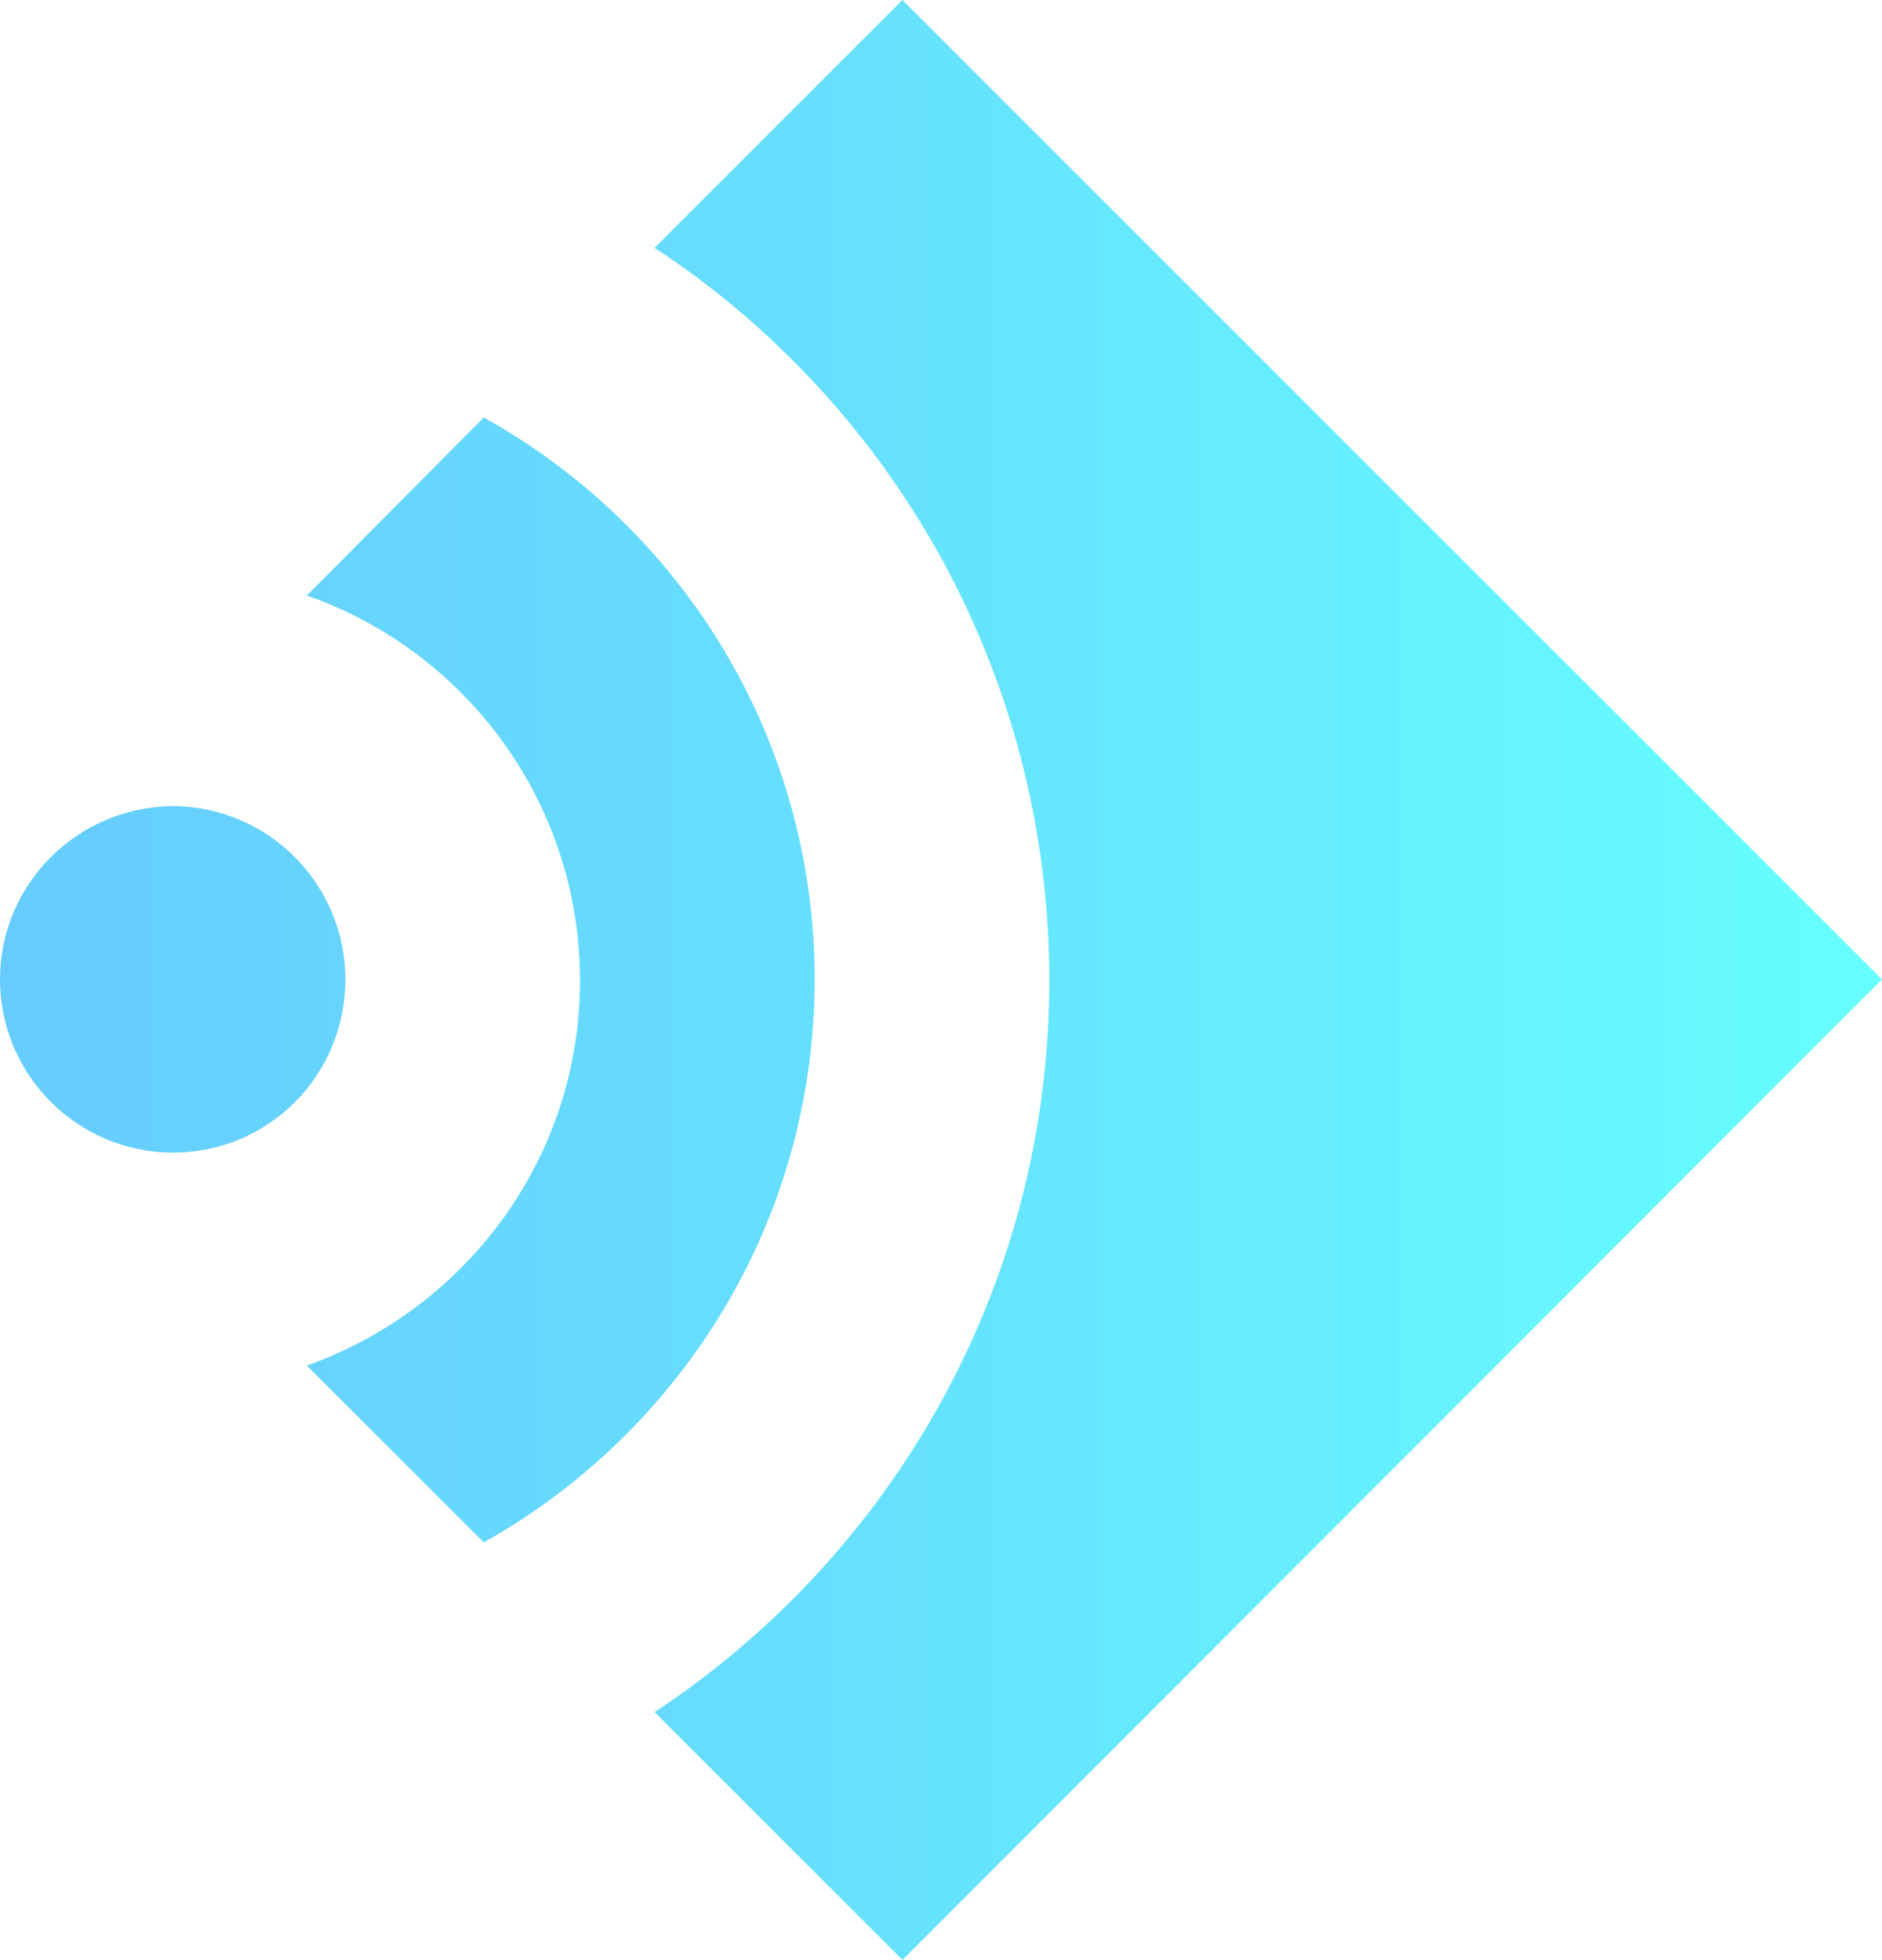
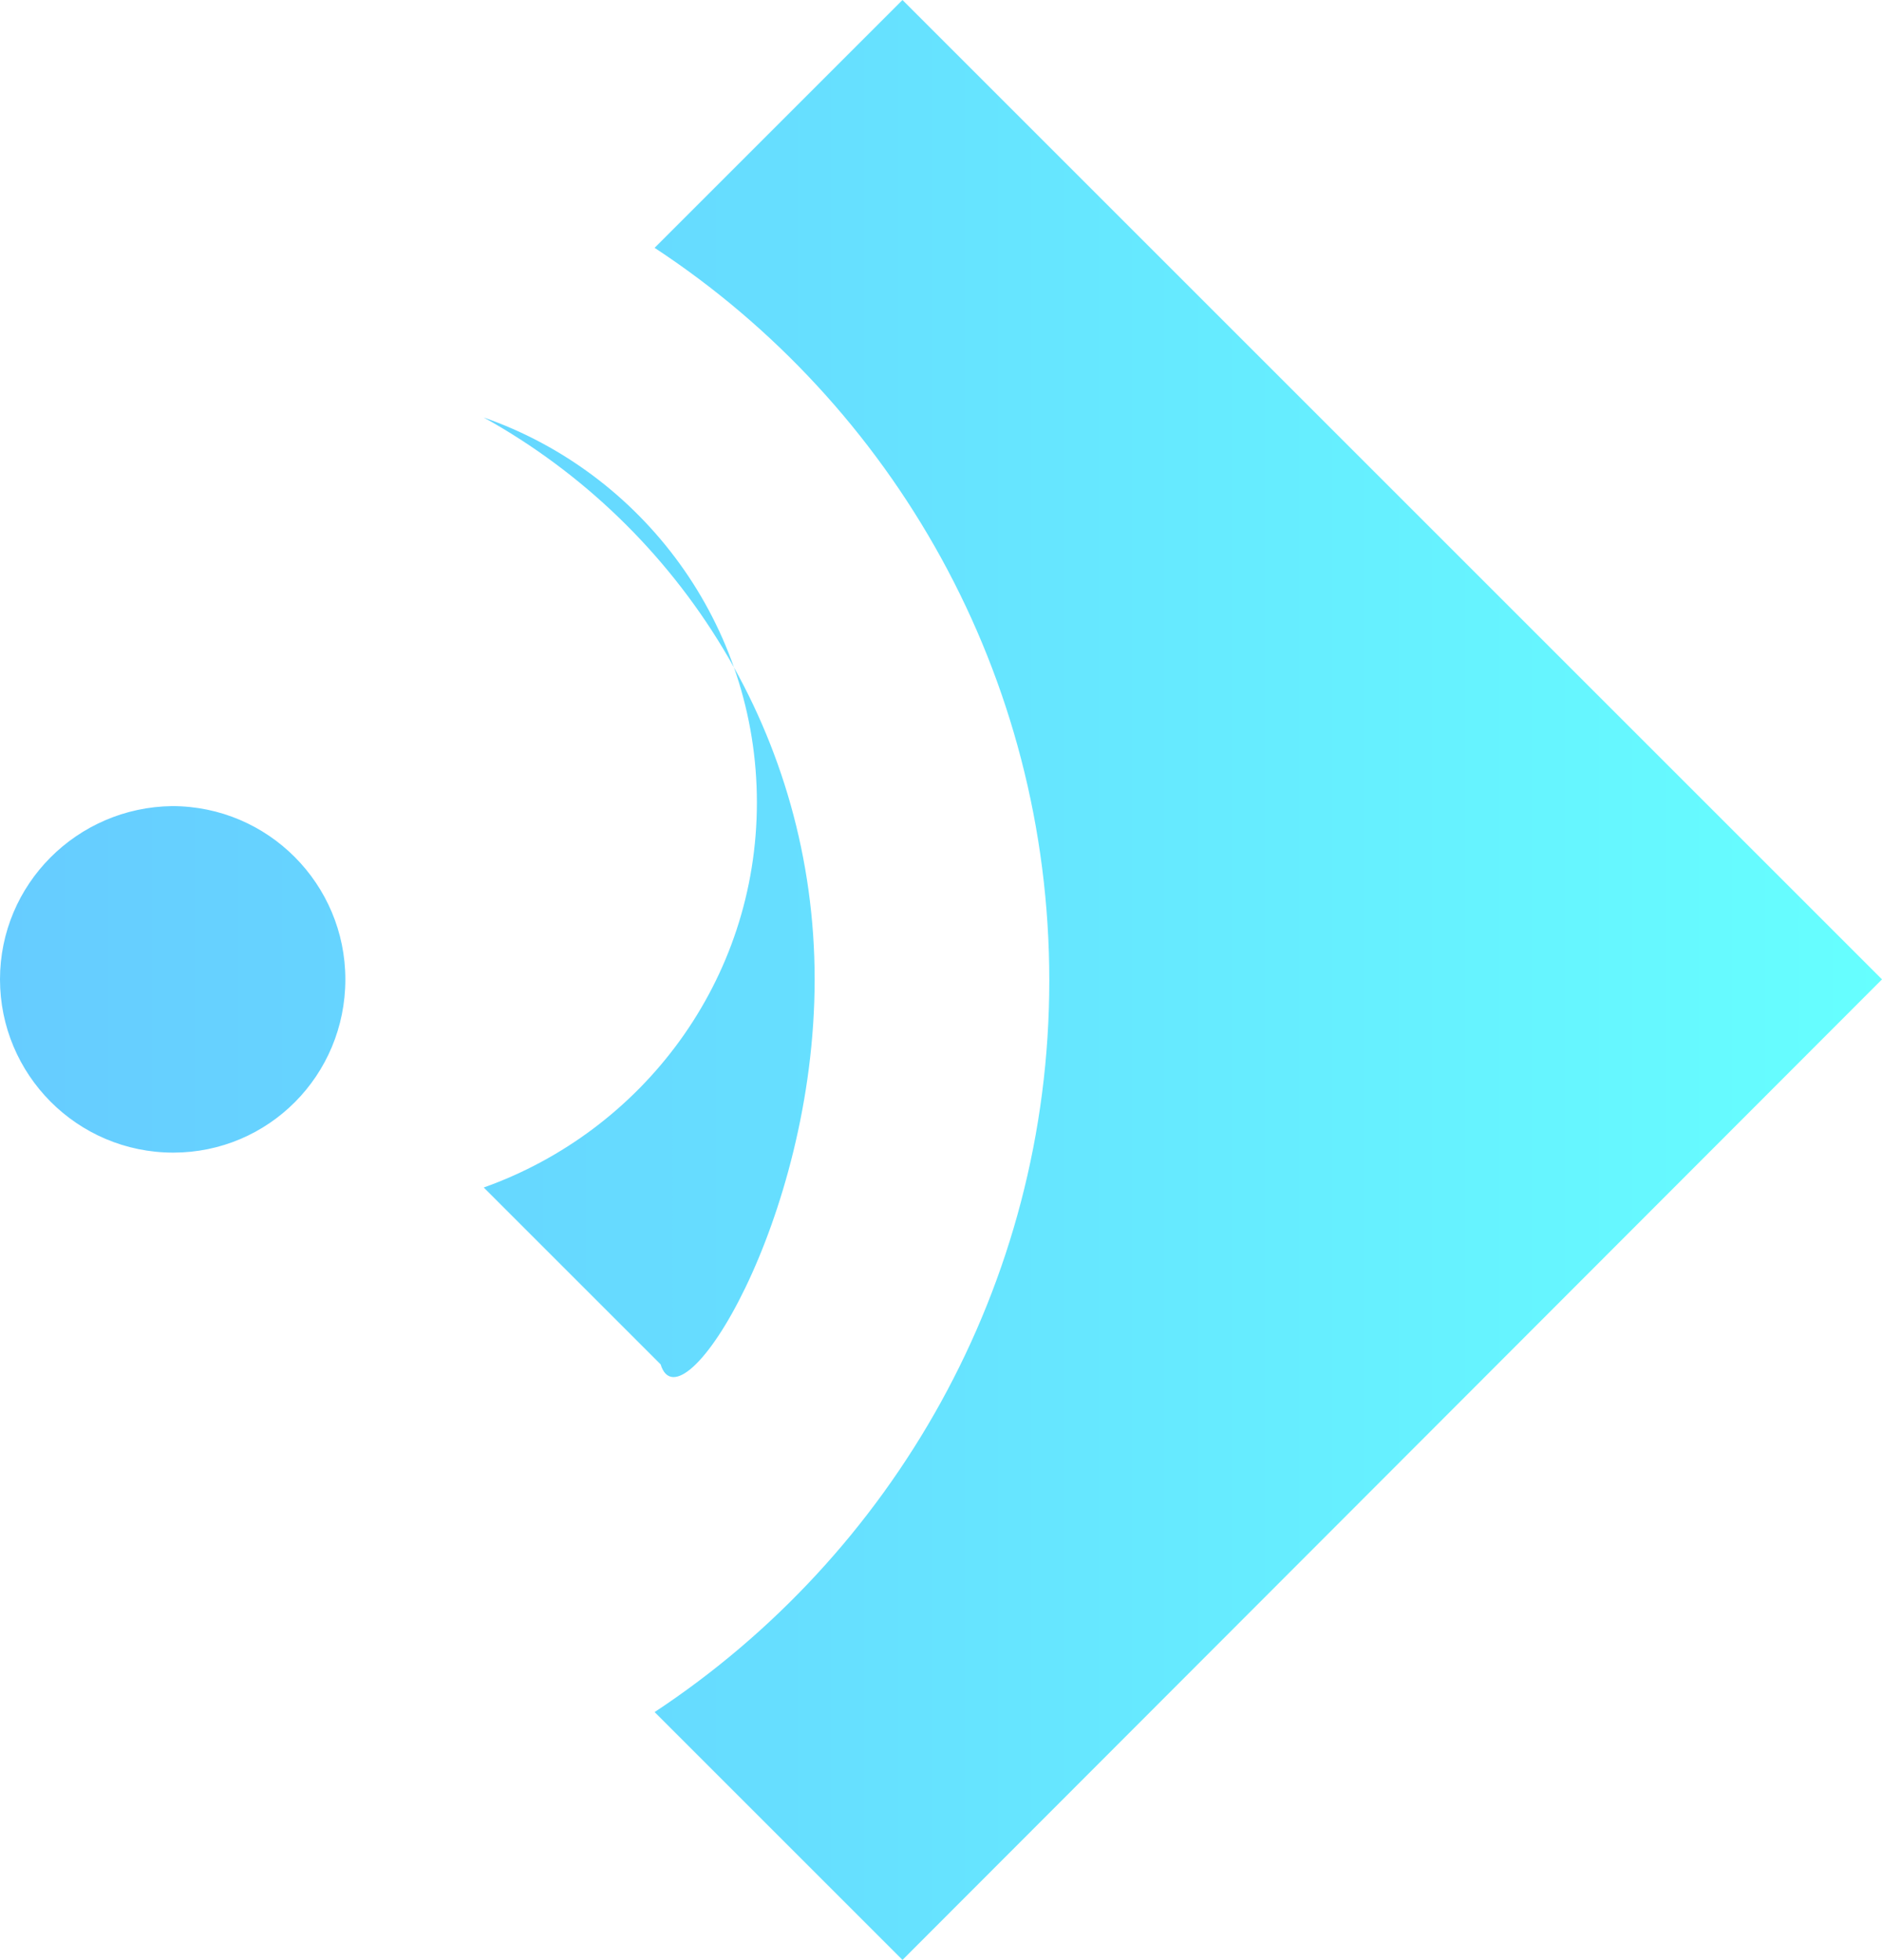
<svg xmlns="http://www.w3.org/2000/svg" version="1.1" id="Layer_1" x="0px" y="0px" viewBox="0 0 156.4 162.9" style="enable-background:new 0 0 156.4 162.9;" xml:space="preserve">
  <style type="text/css">
	.st0{fill:url(#SVGID_1_);}
</style>
  <linearGradient id="SVGID_1_" gradientUnits="userSpaceOnUse" x1="4265.911" y1="-7992.619" x2="4265.911" y2="-8149.043" gradientTransform="matrix(0 1 -1 0 -7992.619 -4184.477)">
    <stop offset="0" style="stop-color:#66CCFF" />
    <stop offset="0.415" style="stop-color:#66DEFF" />
    <stop offset="1" style="stop-color:#66FFFF" />
  </linearGradient>
-   <path class="st0" d="M28.7,81.4c0-7.9-6.4-14.4-14.4-14.4C6.4,67.1,0,73.5,0,81.4c0,7.9,6.4,14.4,14.4,14.4  C22.3,95.8,28.7,89.4,28.7,81.4z M156.4,81.4L75,0L54.4,20.6c19.8,13,32.8,35.5,32.8,60.9c0,25.4-13.1,47.8-32.8,60.8L75,162.9  L156.4,81.4z M67.7,81.4c0-20.1-11.1-37.6-27.5-46.7L25.5,49.5c13.2,4.6,22.7,17.2,22.7,32c0,14.8-9.5,27.3-22.7,32l14.7,14.7  C56.6,119,67.7,101.5,67.7,81.4z" />
+   <path class="st0" d="M28.7,81.4c0-7.9-6.4-14.4-14.4-14.4C6.4,67.1,0,73.5,0,81.4c0,7.9,6.4,14.4,14.4,14.4  C22.3,95.8,28.7,89.4,28.7,81.4z M156.4,81.4L75,0L54.4,20.6c19.8,13,32.8,35.5,32.8,60.9c0,25.4-13.1,47.8-32.8,60.8L75,162.9  L156.4,81.4z M67.7,81.4c0-20.1-11.1-37.6-27.5-46.7c13.2,4.6,22.7,17.2,22.7,32c0,14.8-9.5,27.3-22.7,32l14.7,14.7  C56.6,119,67.7,101.5,67.7,81.4z" />
</svg>